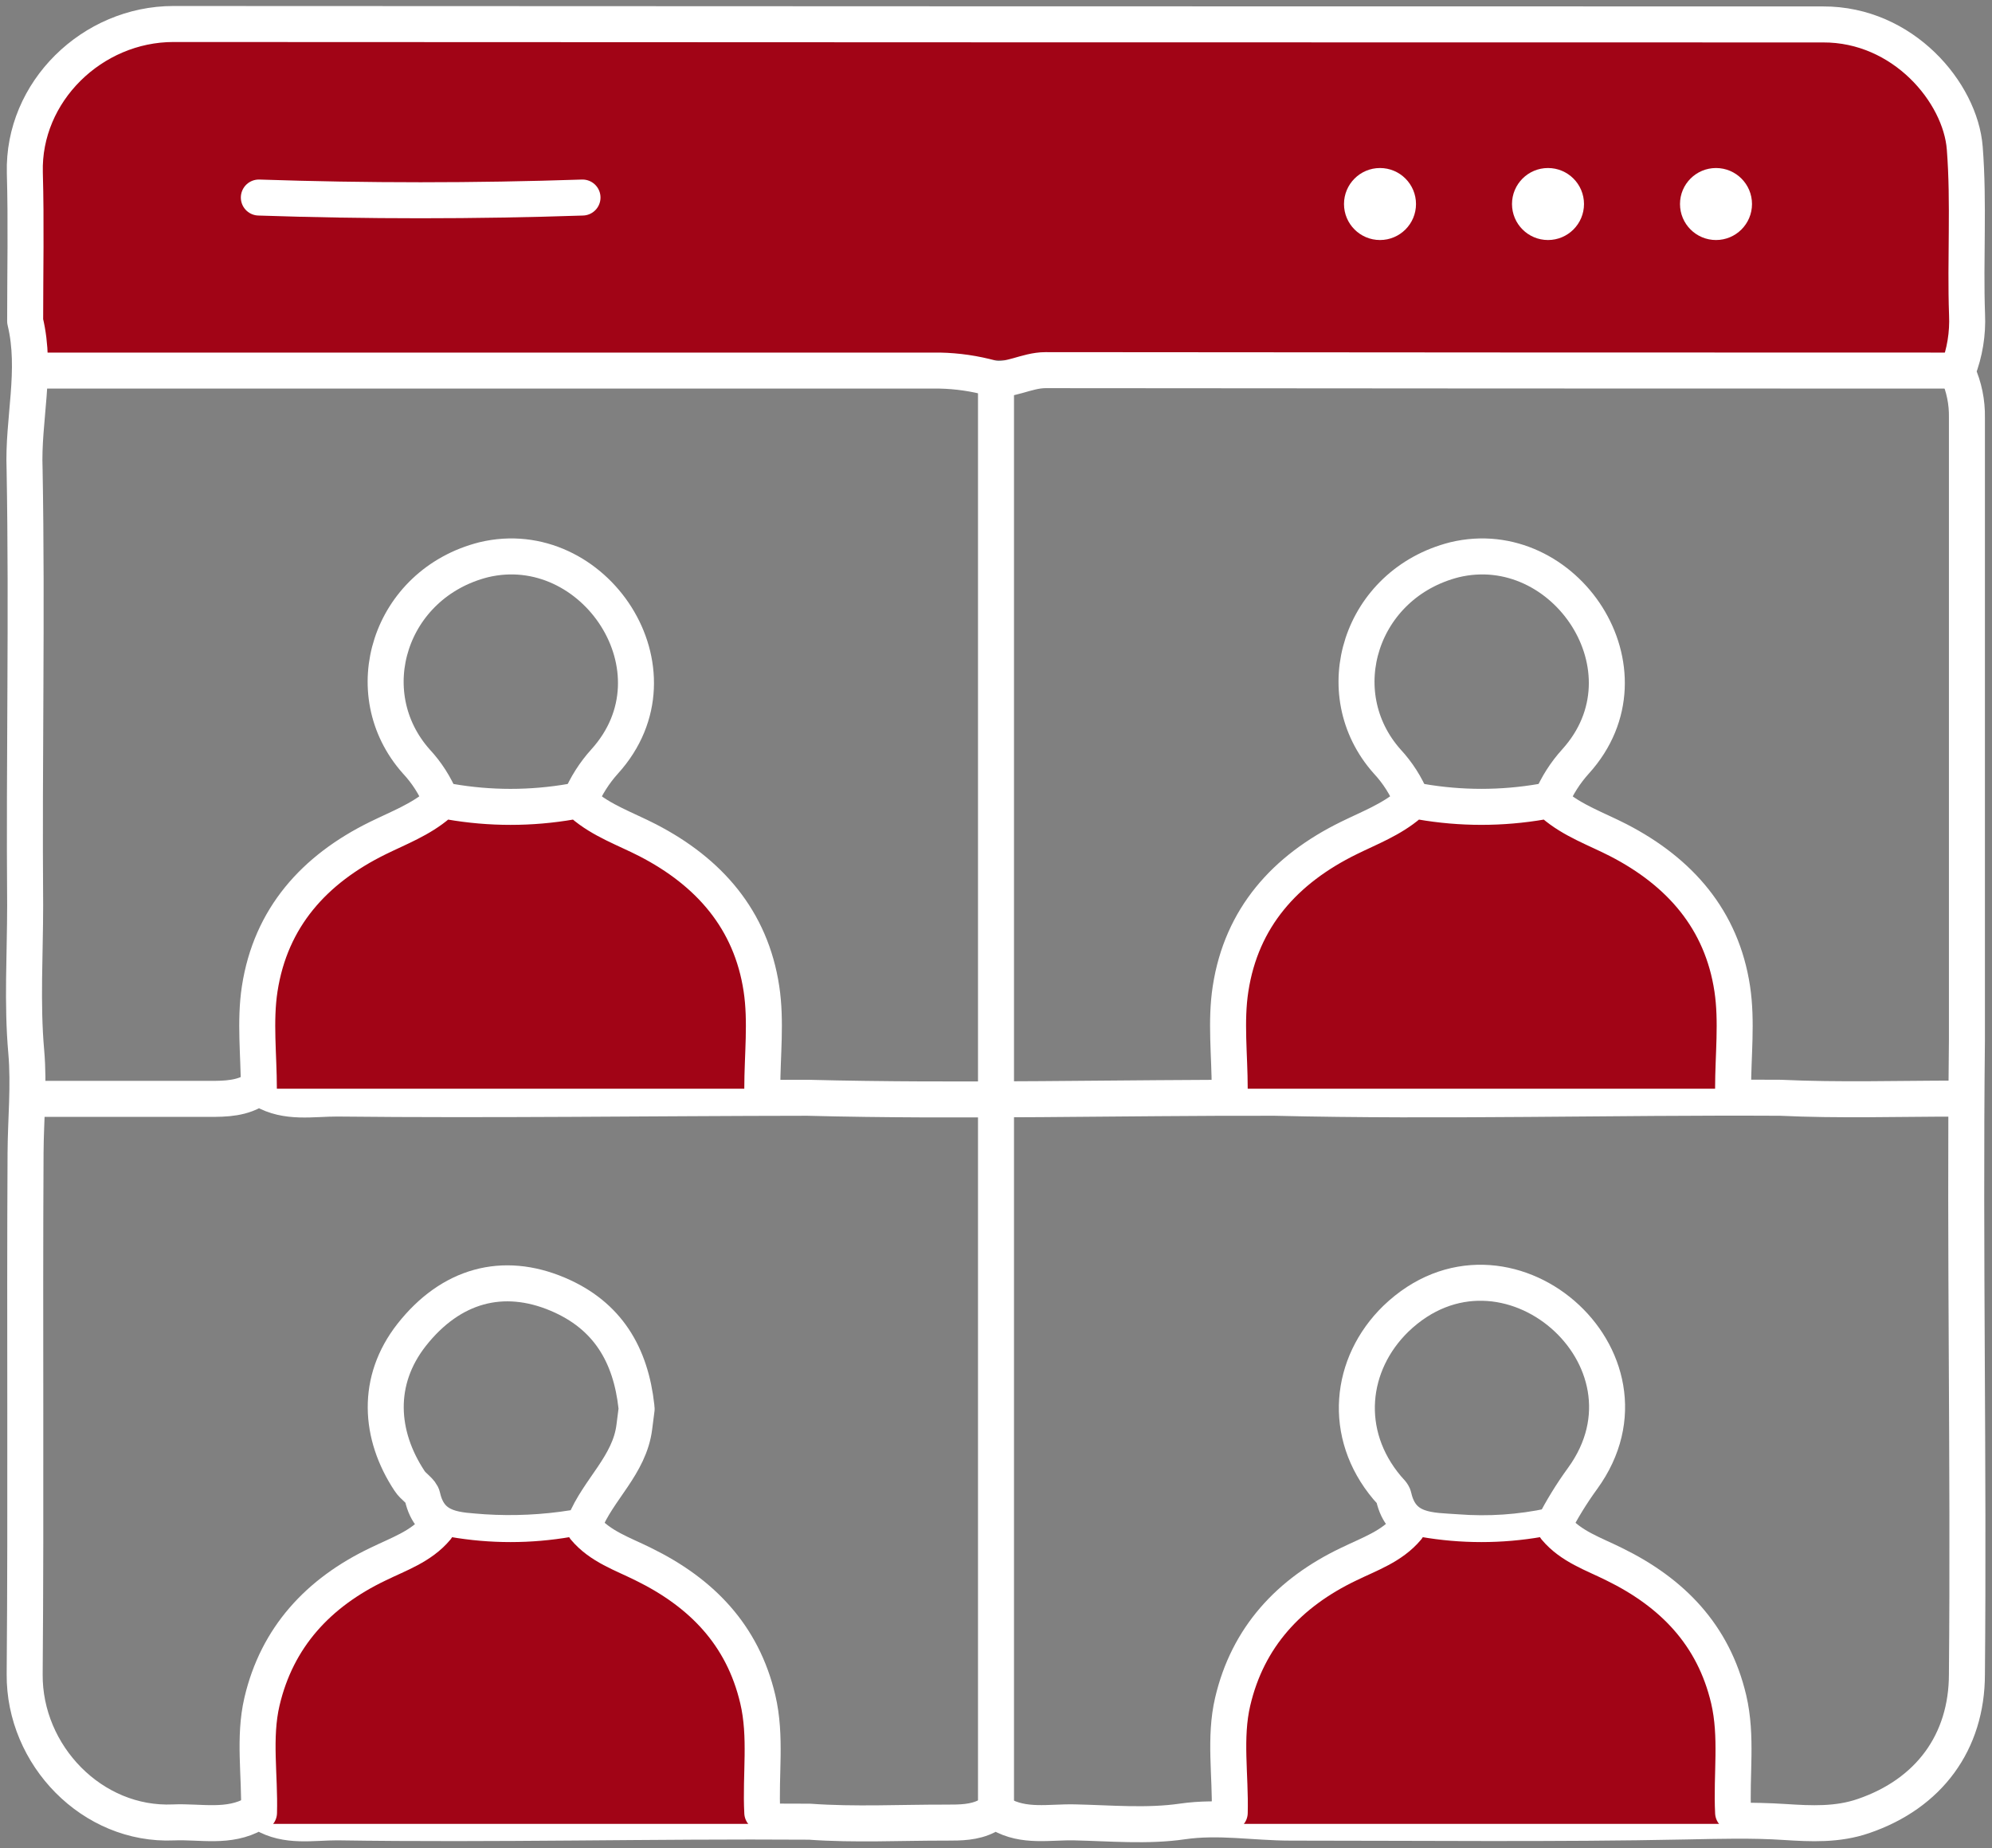
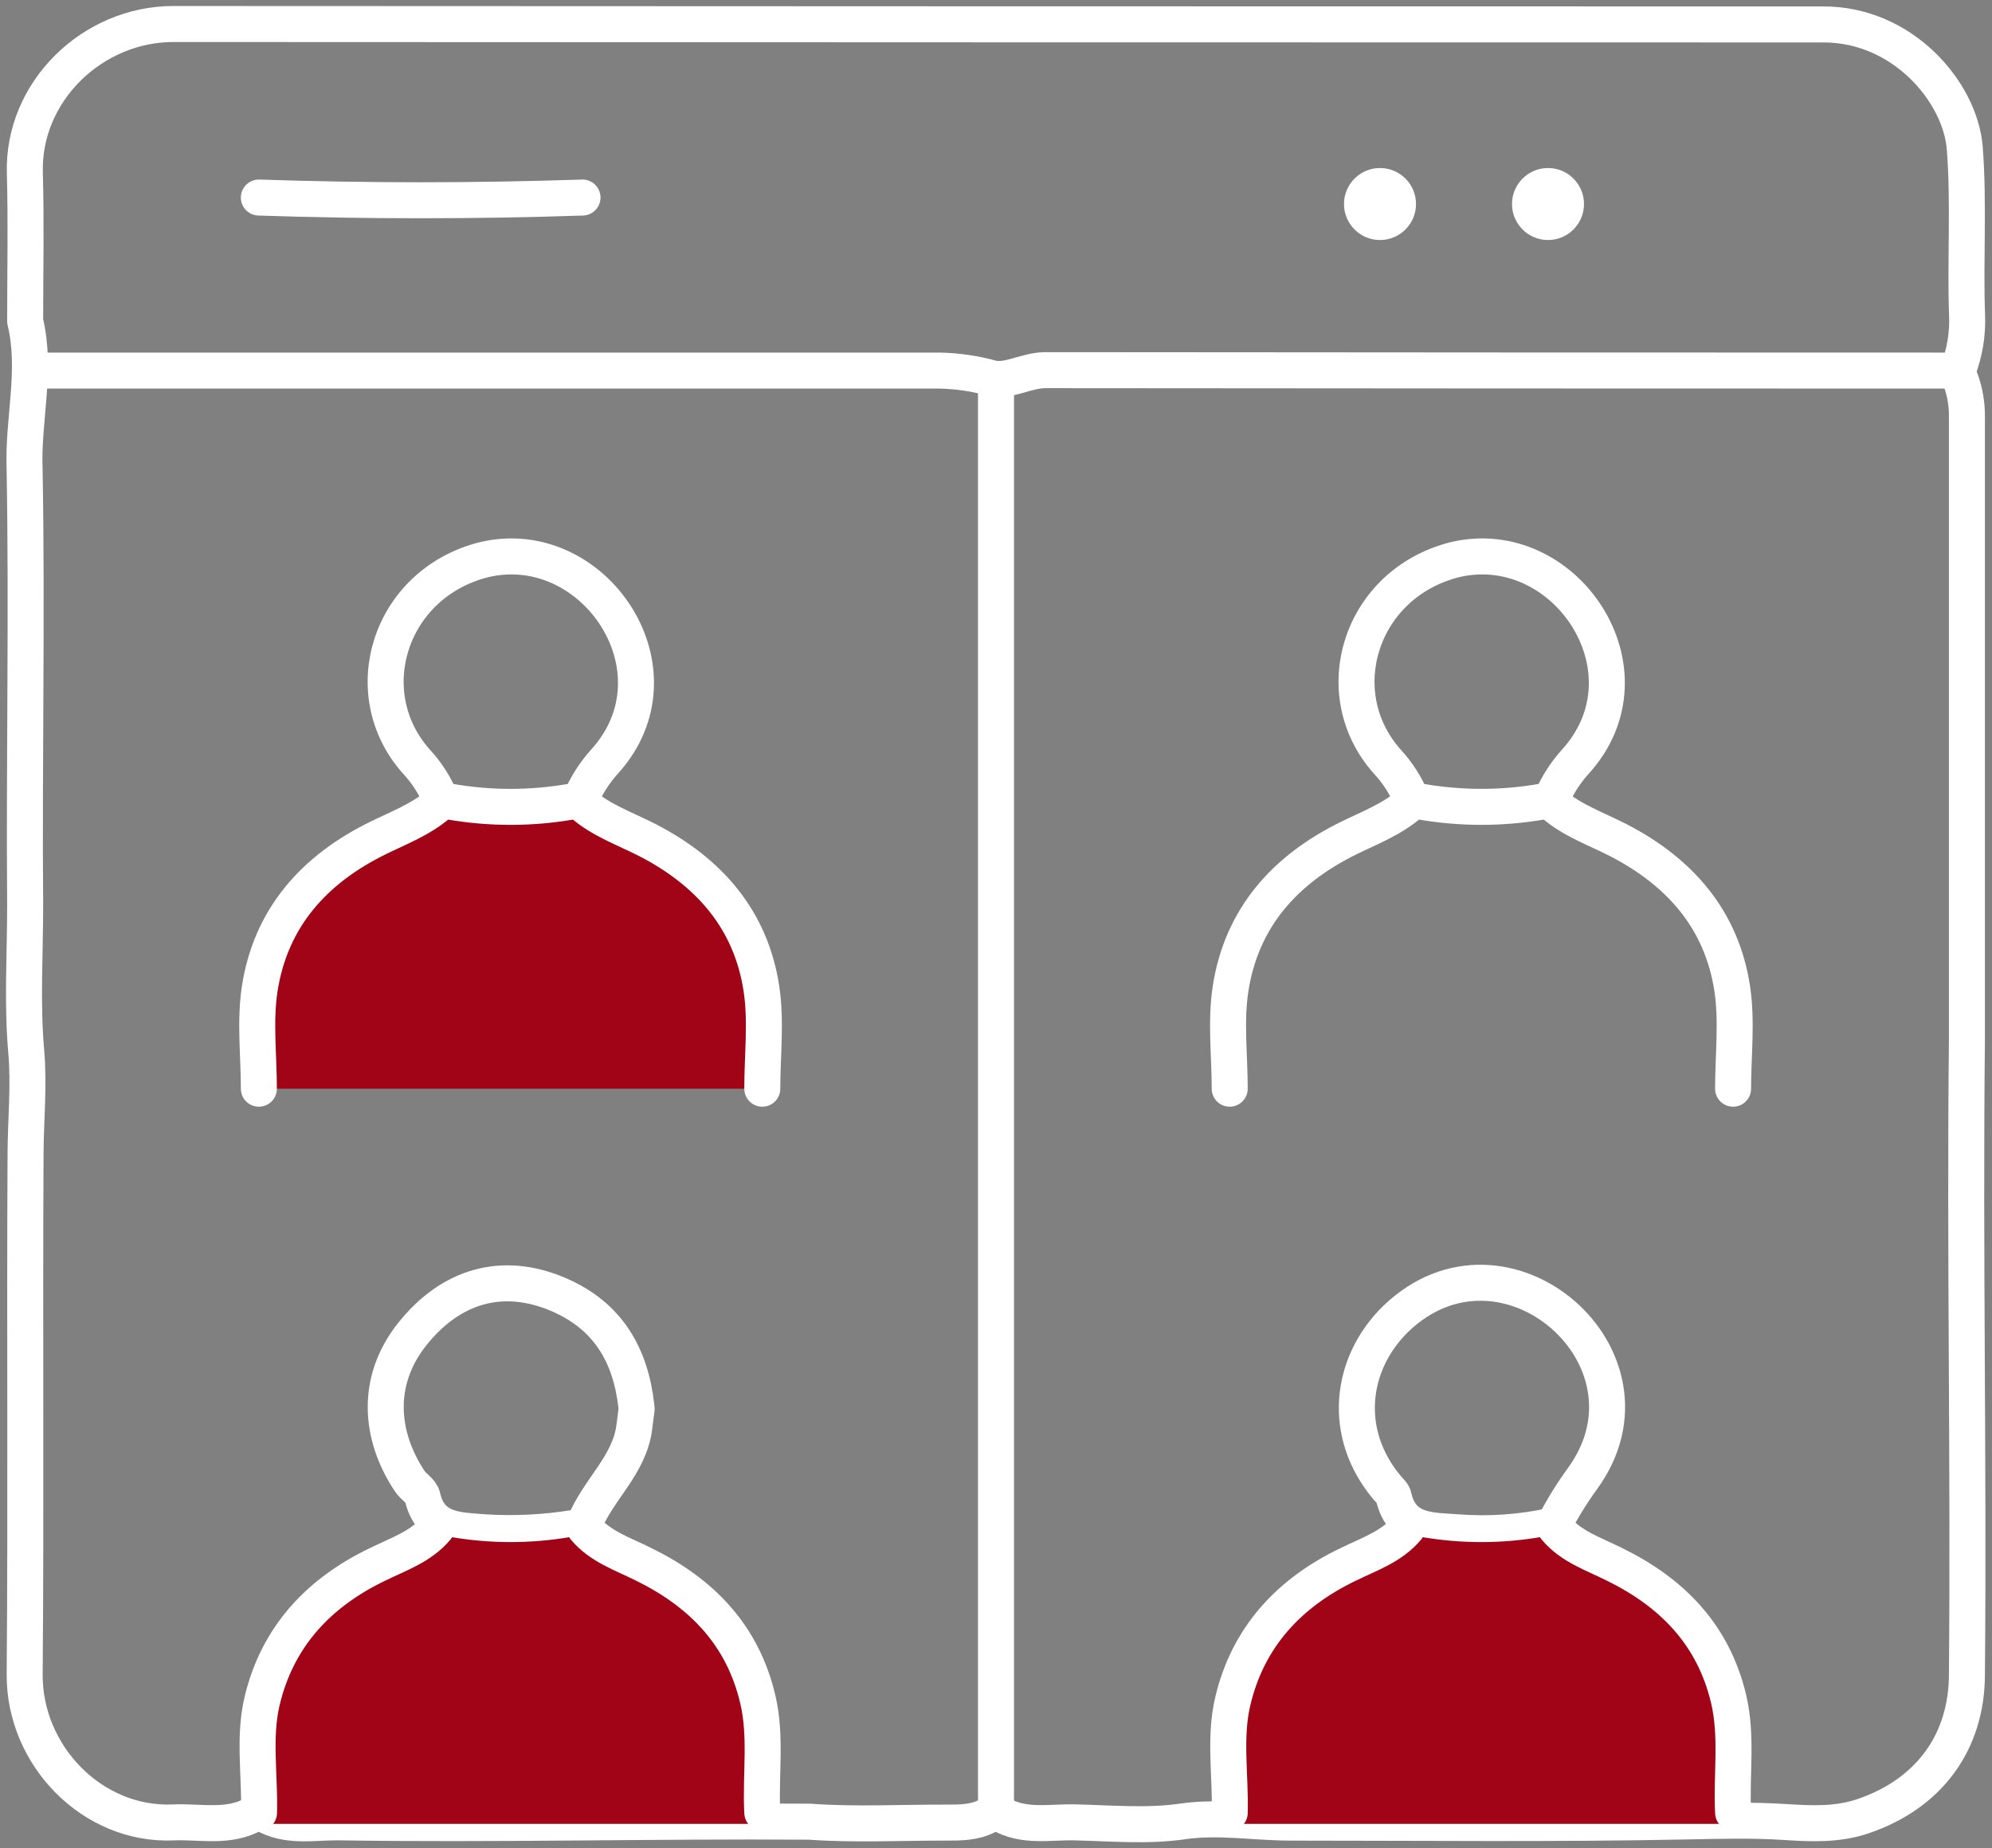
<svg xmlns="http://www.w3.org/2000/svg" width="83" height="77" viewBox="0 0 83 77" fill="none">
  <rect x="0" y="0" width="83" height="77" fill="#808080" stroke="none" />
-   <path d="M1 8C1 4.134 4.134 1 8 1H75C78.866 1 82 4.134 82 8V15H1V8Z" fill="#A10416" />
  <path d="M81.578 15.439C81.867 14.694 81.997 13.897 81.96 13.099C81.878 10.79 82.045 8.478 81.865 6.169C81.685 3.86 79.301 1.005 75.958 1.018C53.047 1.018 30.137 1.012 7.227 1C3.847 1 0.942 3.817 1.035 7.2C1.093 9.259 1.048 11.32 1.048 13.38C1.548 15.444 0.942 17.493 1.025 19.562C1.133 25.609 1 31.674 1.048 37.726C1.048 39.755 0.915 41.797 1.093 43.808C1.218 45.234 1.073 46.62 1.065 48.026C1.025 55.267 1.088 62.51 1.028 69.751C1 73.131 3.847 76.076 7.227 75.925C8.356 75.876 9.527 76.176 10.602 75.563C10.66 75.536 10.722 75.522 10.785 75.522C10.848 75.522 10.911 75.536 10.968 75.563C11.948 76.148 13.027 75.918 14.063 75.921C20.623 76.023 27.175 75.85 33.73 75.895C35.624 76.031 37.536 75.928 39.44 75.933C40.02 75.933 40.591 75.933 41.129 75.658C41.21 75.608 41.301 75.574 41.395 75.559C41.49 75.544 41.586 75.548 41.679 75.57C42.665 76.143 43.738 75.898 44.776 75.923C46.278 75.956 47.799 76.098 49.265 75.885C50.794 75.663 52.267 75.933 53.769 75.933C59.273 75.933 64.757 75.996 70.249 75.885C71.627 75.858 73.001 75.818 74.372 75.908C75.46 75.978 76.564 76.033 77.649 75.658C80.369 74.727 81.955 72.588 81.955 69.748C82.035 60.946 81.86 52.137 81.955 43.343C81.955 34.696 81.955 26.049 81.955 17.403C81.968 16.758 81.837 16.119 81.573 15.531" stroke="white" stroke-width="1.5" stroke-linecap="round" stroke-linejoin="round" />
  <path d="M81.53 15.439C68.872 15.439 56.215 15.433 43.561 15.421C42.765 15.421 42.014 15.921 41.327 15.756C40.62 15.561 39.891 15.454 39.157 15.439H1.516" stroke="white" stroke-width="1.5" stroke-linecap="round" stroke-linejoin="round" />
  <path d="M41.5 15.906V75.508" stroke="white" stroke-width="1.5" stroke-linecap="round" stroke-linejoin="round" />
  <path d="M64.727 63.571C65.078 62.883 65.483 62.224 65.938 61.599C69.579 56.596 62.686 50.591 58.16 54.942C56.231 56.823 55.908 59.735 57.797 61.98C57.897 62.097 58.047 62.23 58.07 62.355C58.4 63.829 59.623 63.758 60.702 63.836C62.019 63.939 63.344 63.85 64.635 63.571" stroke="white" stroke-width="1.5" stroke-linecap="round" stroke-linejoin="round" />
-   <path d="M1.516 45.78C3.825 45.78 6.134 45.78 8.443 45.78C9.147 45.78 9.857 45.815 10.498 45.482C10.566 45.437 10.643 45.408 10.724 45.397C10.805 45.385 10.887 45.391 10.965 45.414C11.951 45.99 13.027 45.762 14.063 45.767C20.588 45.837 27.11 45.742 33.636 45.735C40.126 45.902 46.62 45.72 53.111 45.735C60.136 45.902 67.159 45.697 74.182 45.735C76.626 45.85 79.081 45.77 81.53 45.77" stroke="white" stroke-width="1.5" stroke-linecap="round" stroke-linejoin="round" />
  <path d="M26.518 58.607C26.28 56.448 25.327 54.804 23.243 53.921C20.959 52.953 18.79 53.536 17.153 55.612C15.652 57.524 15.802 59.785 17.063 61.694C17.221 61.945 17.549 62.11 17.604 62.357C17.924 63.791 19.105 63.746 20.151 63.836C21.404 63.916 22.663 63.857 23.903 63.658C24.064 63.636 24.314 63.578 24.356 63.471C24.917 62.062 26.233 61.041 26.43 59.45C26.463 59.2 26.493 58.95 26.526 58.7" stroke="white" stroke-width="1.5" stroke-linecap="round" stroke-linejoin="round" />
-   <path d="M72.212 45.357C72.212 43.968 72.382 42.555 72.177 41.196C71.742 38.314 69.995 36.327 67.438 35.006C66.52 34.533 65.524 34.193 64.726 33.505C64.665 33.443 64.588 33.4 64.503 33.381C64.418 33.361 64.33 33.367 64.248 33.398C62.578 33.687 60.87 33.687 59.2 33.398C59.118 33.368 59.029 33.362 58.945 33.381C58.86 33.4 58.783 33.443 58.722 33.505C57.971 34.148 57.063 34.488 56.2 34.914C53.543 36.217 51.729 38.231 51.273 41.196C51.063 42.552 51.238 43.968 51.238 45.357" fill="#A10416" />
  <path d="M72.212 45.357C72.212 43.968 72.382 42.555 72.177 41.196C71.742 38.314 69.995 36.327 67.438 35.006C66.52 34.533 65.524 34.193 64.726 33.505C64.665 33.443 64.588 33.4 64.503 33.381C64.418 33.361 64.33 33.367 64.248 33.398C62.578 33.687 60.87 33.687 59.2 33.398C59.118 33.368 59.029 33.362 58.945 33.381C58.86 33.4 58.783 33.443 58.722 33.505C57.971 34.148 57.063 34.488 56.2 34.914C53.543 36.217 51.729 38.231 51.273 41.196C51.063 42.552 51.238 43.968 51.238 45.357" stroke="white" stroke-width="1.5" stroke-linecap="round" stroke-linejoin="round" />
  <path d="M72.212 75.987C72.212 74.599 72.382 73.185 72.177 71.826C71.742 68.944 69.995 66.958 67.438 65.637C66.52 65.164 65.524 64.823 64.726 64.135C64.665 64.073 64.588 64.03 64.503 64.011C64.418 63.992 64.33 63.998 64.248 64.028C62.578 64.318 60.87 64.318 59.2 64.028C59.118 63.998 59.029 63.992 58.945 64.011C58.86 64.031 58.783 64.074 58.722 64.135C57.971 64.778 57.063 65.119 56.2 65.544C53.543 66.847 51.729 68.862 51.273 71.826C51.063 73.183 51.238 74.599 51.238 75.987" fill="#A10416" />
  <path d="M31.762 45.357C31.762 43.968 31.933 42.555 31.727 41.196C31.292 38.314 29.546 36.327 26.989 35.006C26.07 34.533 25.072 34.193 24.276 33.505C24.215 33.443 24.138 33.4 24.053 33.381C23.969 33.362 23.88 33.368 23.799 33.398C22.128 33.688 20.42 33.688 18.75 33.398C18.668 33.368 18.58 33.362 18.495 33.381C18.41 33.4 18.333 33.443 18.272 33.505C17.521 34.148 16.613 34.488 15.747 34.914C13.093 36.217 11.279 38.231 10.821 41.196C10.613 42.552 10.786 43.968 10.786 45.357" fill="#A10416" />
  <path d="M31.762 45.357C31.762 43.968 31.933 42.555 31.727 41.196C31.292 38.314 29.546 36.327 26.989 35.006C26.07 34.533 25.072 34.193 24.276 33.505C24.215 33.443 24.138 33.4 24.053 33.381C23.969 33.362 23.88 33.368 23.799 33.398C22.128 33.688 20.42 33.688 18.75 33.398C18.668 33.368 18.58 33.362 18.495 33.381C18.41 33.4 18.333 33.443 18.272 33.505C17.521 34.148 16.613 34.488 15.747 34.914C13.093 36.217 11.279 38.231 10.821 41.196C10.613 42.552 10.786 43.968 10.786 45.357" stroke="white" stroke-width="1.5" stroke-linecap="round" stroke-linejoin="round" />
  <path d="M31.762 75.987C31.762 74.599 31.933 73.185 31.727 71.826C31.292 68.944 29.546 66.958 26.989 65.637C26.07 65.164 25.072 64.824 24.276 64.135C24.215 64.074 24.138 64.031 24.053 64.011C23.969 63.992 23.88 63.998 23.799 64.028C22.128 64.318 20.42 64.318 18.75 64.028C18.668 63.998 18.58 63.992 18.495 64.011C18.41 64.031 18.333 64.074 18.272 64.135C17.521 64.778 16.613 65.119 15.747 65.544C13.093 66.848 11.279 68.862 10.821 71.826C10.613 73.183 10.786 74.599 10.786 75.987" fill="#A10416" />
  <path d="M24.363 63.664C25.009 64.434 25.947 64.737 26.803 65.165C29.22 66.348 30.941 68.102 31.574 70.792C31.944 72.355 31.679 73.944 31.762 75.52" stroke="white" stroke-width="1.5" stroke-linecap="round" stroke-linejoin="round" />
  <path d="M64.814 63.664C65.46 64.434 66.398 64.737 67.254 65.165C69.673 66.348 71.392 68.102 72.028 70.792C72.395 72.355 72.133 73.944 72.213 75.52" stroke="white" stroke-width="1.5" stroke-linecap="round" stroke-linejoin="round" />
  <path d="M58.635 63.664C57.989 64.434 57.056 64.744 56.196 65.165C53.711 66.351 51.99 68.207 51.362 70.894C51.009 72.395 51.279 73.977 51.239 75.523" stroke="white" stroke-width="1.5" stroke-linecap="round" stroke-linejoin="round" />
  <path d="M18.19 63.664C17.545 64.434 16.609 64.744 15.751 65.165C13.267 66.351 11.543 68.207 10.915 70.894C10.564 72.395 10.835 73.977 10.792 75.523" stroke="white" stroke-width="1.5" stroke-linecap="round" stroke-linejoin="round" />
  <path d="M24.271 8.23C19.767 8.381 15.272 8.381 10.785 8.23" stroke="white" stroke-width="1.5" stroke-linecap="round" stroke-linejoin="round" />
  <path d="M58.822 33.325C58.581 32.735 58.235 32.193 57.801 31.726C55.252 28.864 56.678 24.318 60.606 23.32C65.197 22.219 69.065 27.948 65.647 31.724C65.22 32.196 64.875 32.737 64.629 33.325" stroke="white" stroke-width="1.5" stroke-linecap="round" stroke-linejoin="round" />
  <path d="M18.371 33.325C18.129 32.735 17.783 32.193 17.348 31.726C14.799 28.864 16.225 24.318 20.153 23.32C24.744 22.219 28.614 27.948 25.194 31.724C24.767 32.197 24.423 32.738 24.176 33.325" stroke="white" stroke-width="1.5" stroke-linecap="round" stroke-linejoin="round" />
  <circle cx="57.5" cy="8.5" r="1.5" fill="white" />
  <circle cx="64.5" cy="8.5" r="1.5" fill="white" />
-   <circle cx="71.5" cy="8.5" r="1.5" fill="white" />
</svg>